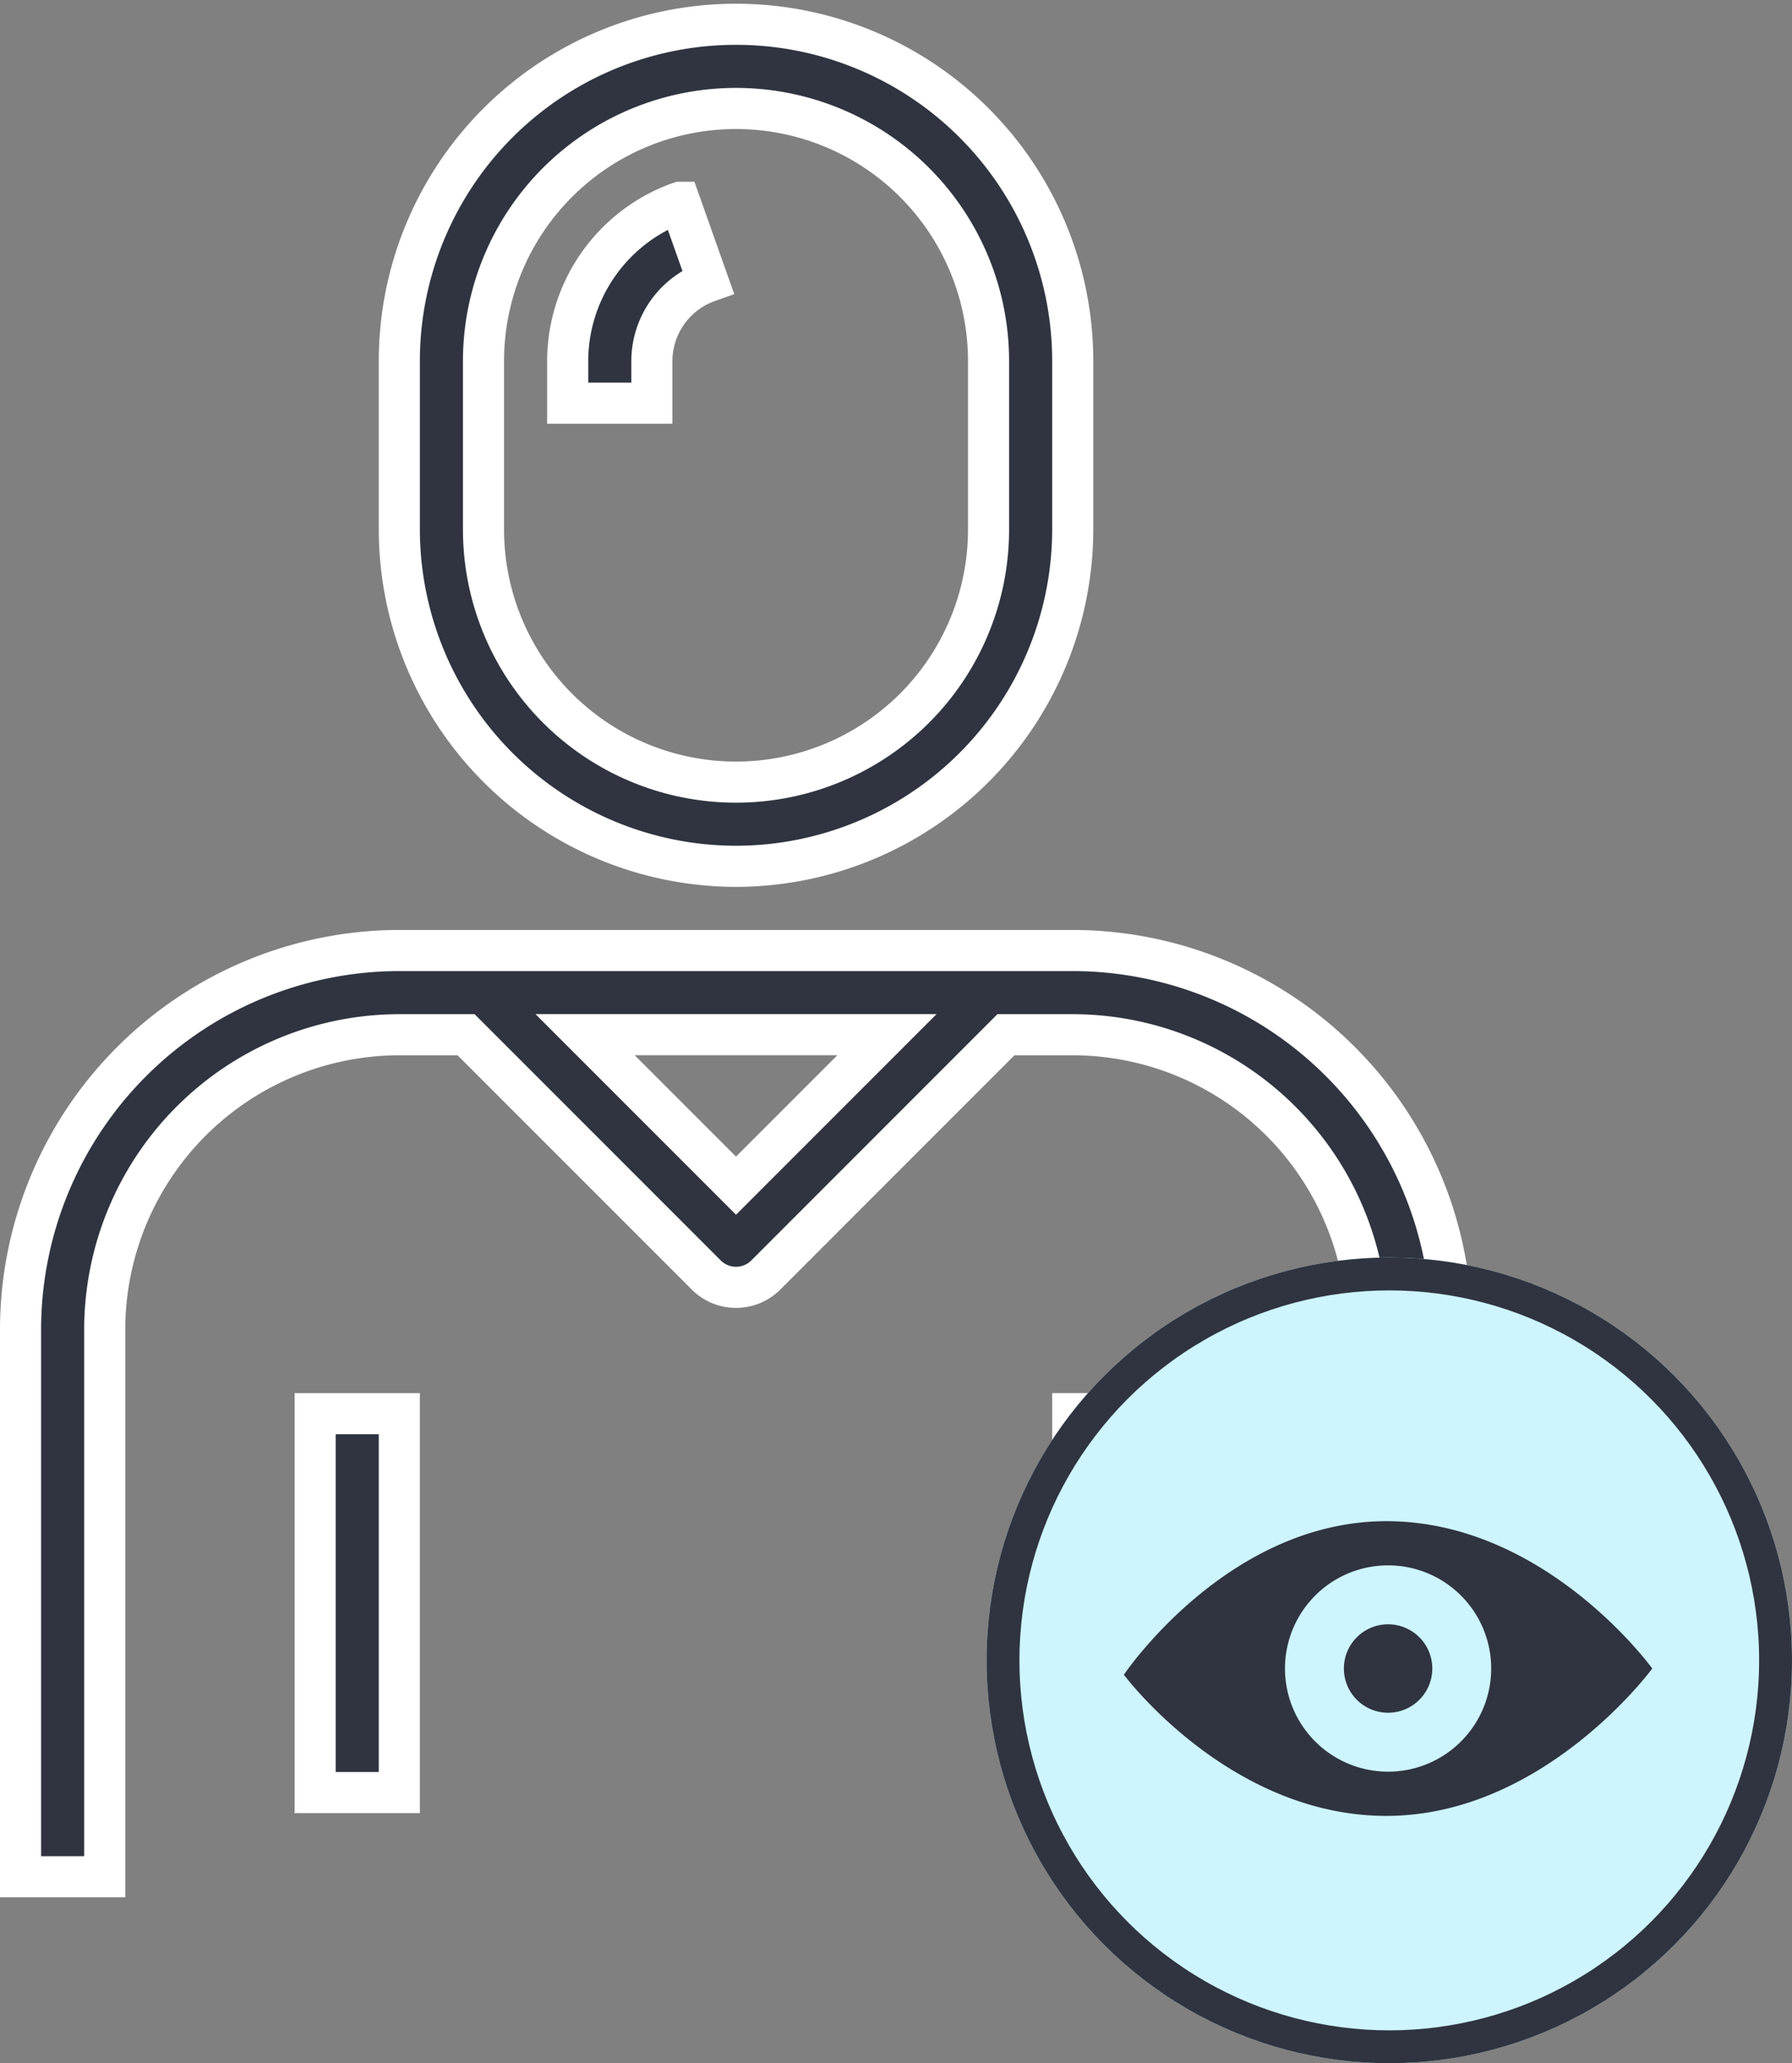
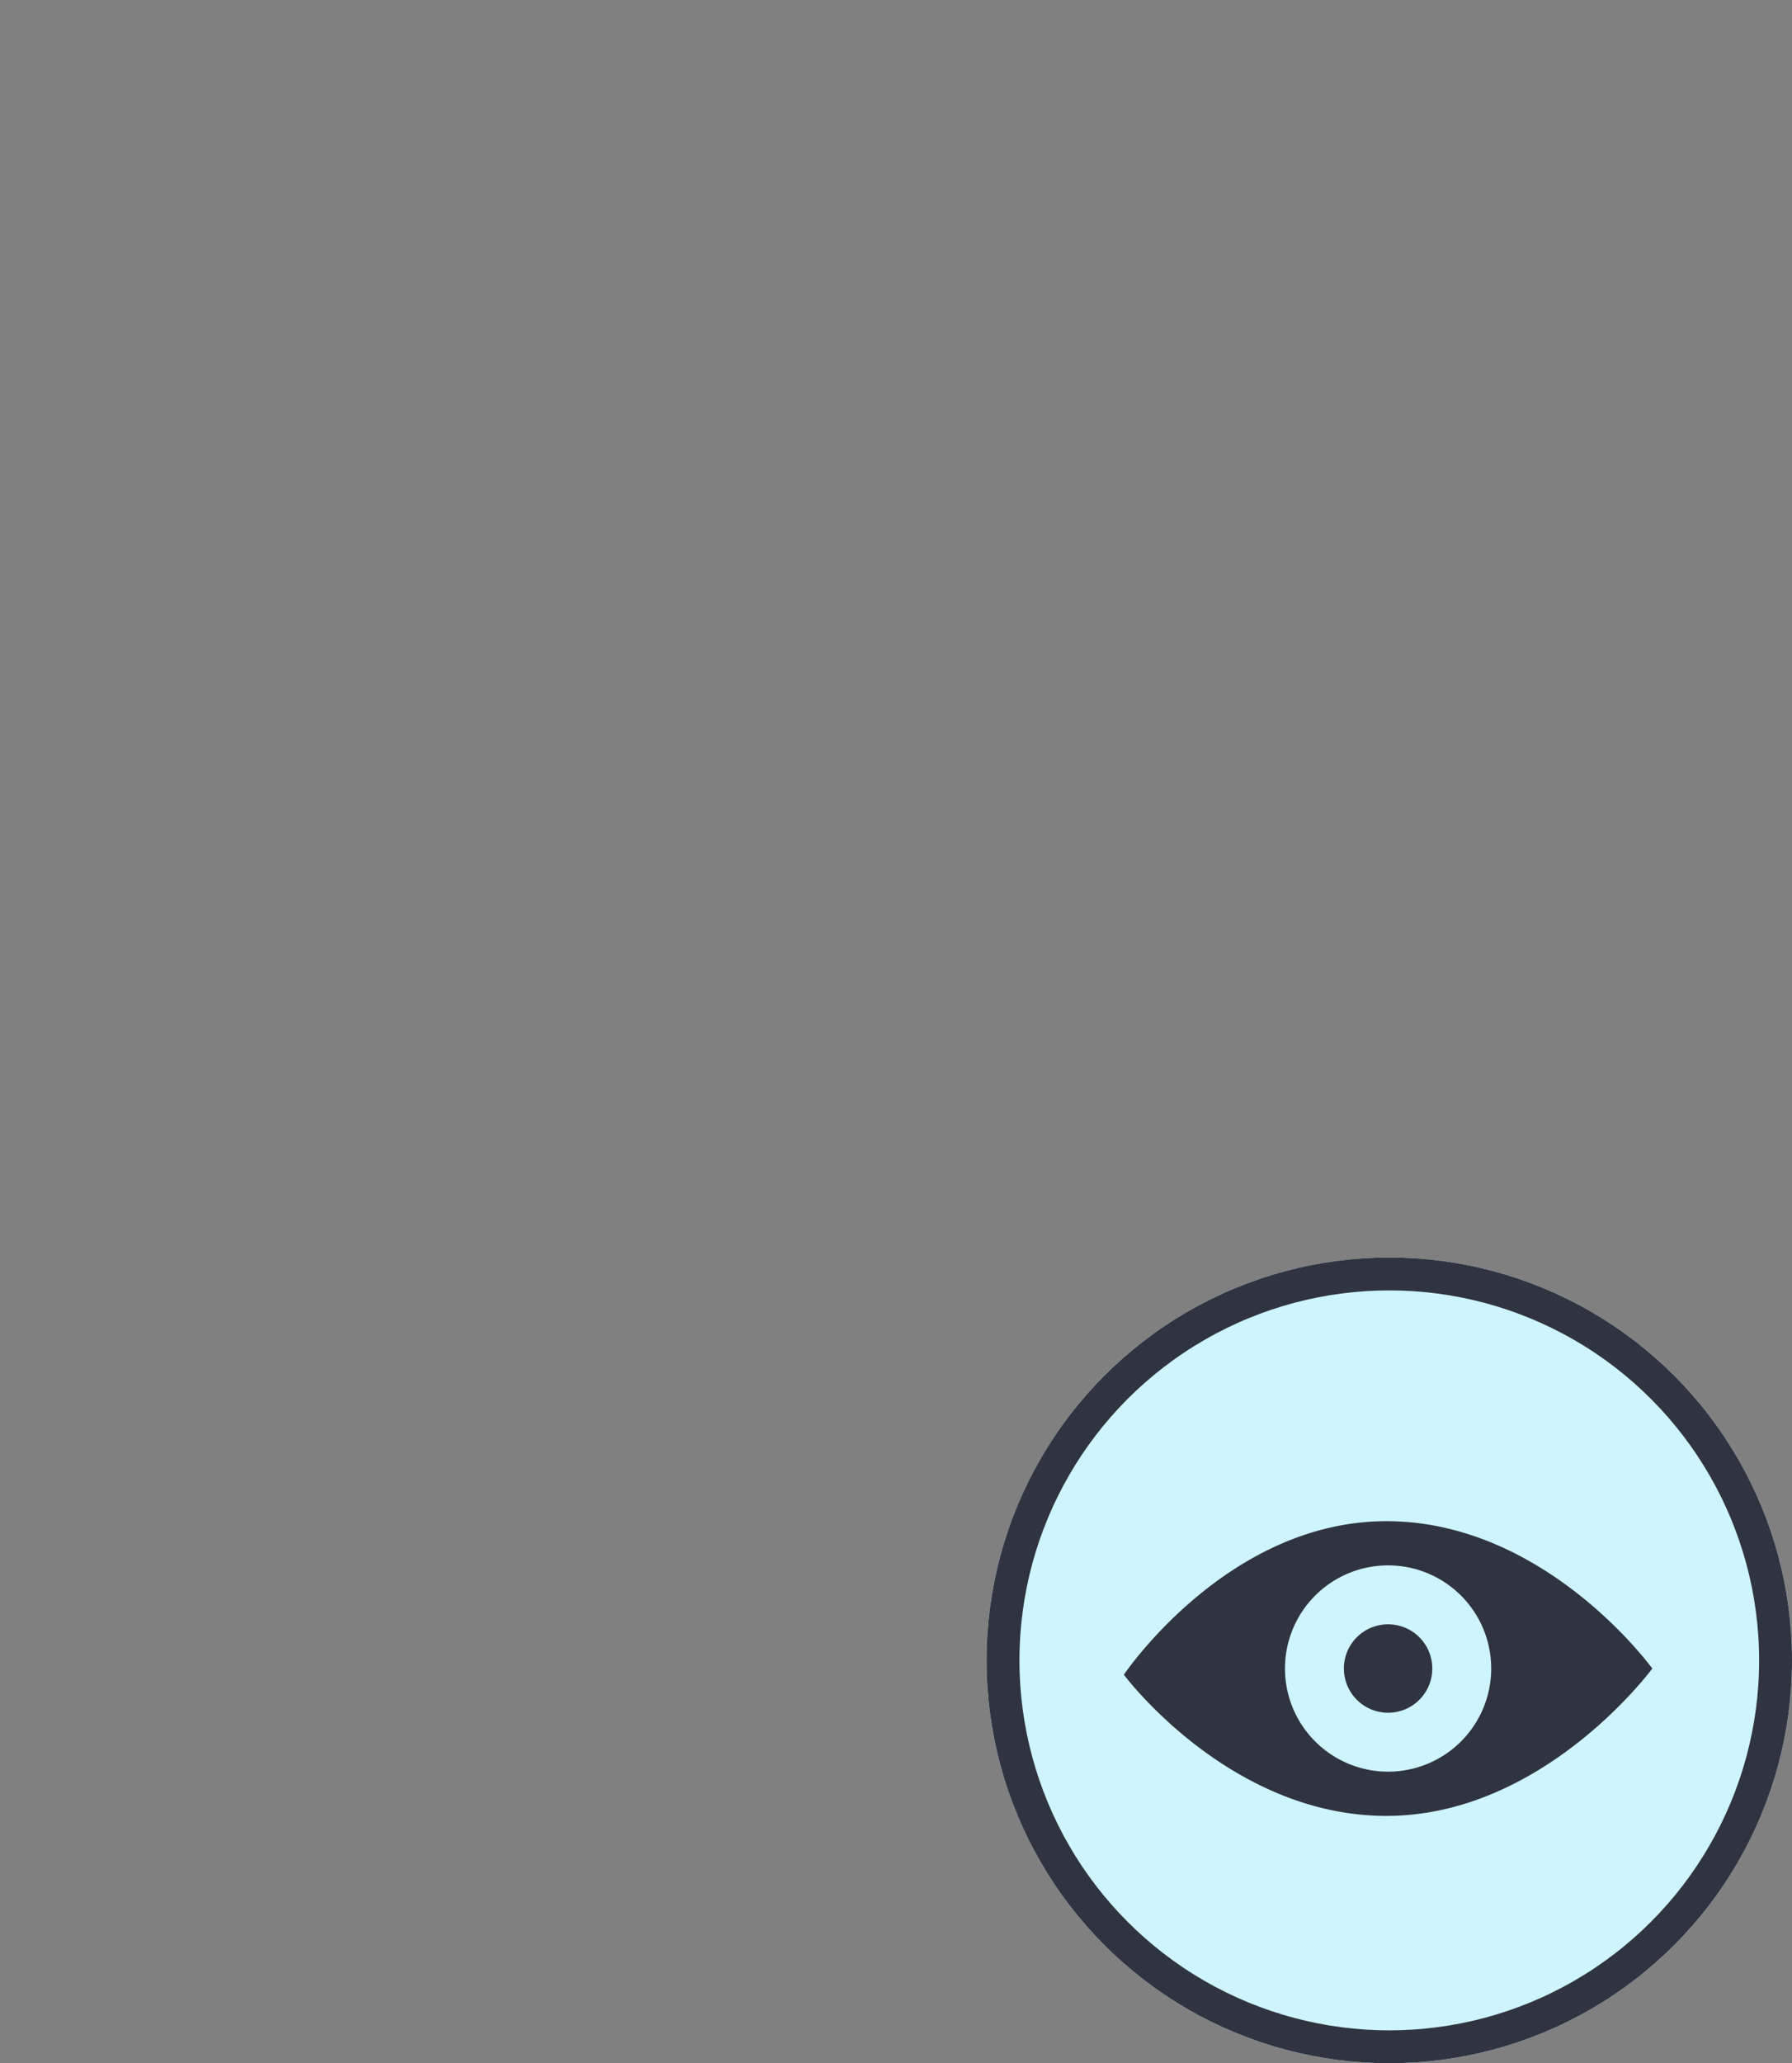
<svg xmlns="http://www.w3.org/2000/svg" width="109.021" height="125.475" viewBox="0 0 109.021 125.475">
  <rect x="0" y="0" width="109.021" height="125.475" fill="#808080" stroke="none" />
  <g transform="translate(-272.507 -1840.025)">
    <g transform="translate(72.507 1824)">
-       <path d="M288.307,258.649v-25.6A23.069,23.069,0,0,0,265.262,210H224.294a23.069,23.069,0,0,0-23.044,23.044v33.286h5.121V233.044a17.945,17.945,0,0,1,17.923-17.923h4.061l14.613,14.613h0a2.562,2.562,0,0,0,3.621,0L261.2,215.121h4.061a17.945,17.945,0,0,1,17.923,17.923v25.6ZM244.778,224.3l-9.182-9.182H253.96Z" transform="translate(0 -136.169)" fill="#2f3440" stroke="#fff" stroke-width="2.5" />
-       <path d="M262.5,306.25h5.121v23.044H262.5Z" transform="translate(-43.327 -204.253)" fill="#2f3440" stroke="#fff" stroke-width="2.5" />
-       <path d="M420,306.25h5.121v17.923H420Z" transform="translate(-154.738 -204.253)" fill="#2f3440" stroke="#fff" stroke-width="2.5" />
-       <path d="M300.484,68.71a20.508,20.508,0,0,0,20.484-20.484V37.985a20.484,20.484,0,0,0-40.968,0V48.227A20.508,20.508,0,0,0,300.484,68.71ZM285.121,37.985a15.363,15.363,0,0,1,30.726,0V48.227a15.363,15.363,0,0,1-30.726,0Z" transform="translate(-55.706)" fill="#2f3440" stroke="#fff" stroke-width="2.5" />
-       <path d="M320.121,64.159a5.137,5.137,0,0,1,3.416-4.83l-1.71-4.826A10.262,10.262,0,0,0,315,64.159v2.56h5.121Z" transform="translate(-80.463 -26.175)" fill="#2f3440" stroke="#fff" stroke-width="2.5" />
-     </g>
+       </g>
    <g transform="translate(-1195.472 -388.465)">
      <g transform="translate(1528 2304.966)" fill="#cef4fd" stroke="#2f3440" stroke-width="2">
        <circle cx="24.5" cy="24.5" r="24.5" stroke="none" />
        <circle cx="24.5" cy="24.5" r="23.5" fill="none" />
      </g>
      <path d="M116.014,157.933c9.586,0,16.173-8.961,16.173-8.961s-6.469-8.961-16.173-8.961-15.974,9.337-15.974,9.337,6.388,8.586,15.974,8.586Zm.1-2.689a6.273,6.273,0,1,0-6.273-6.273A6.273,6.273,0,0,0,116.113,155.244Zm0-3.584a2.689,2.689,0,1,0-2.689-2.689A2.688,2.688,0,0,0,116.113,151.66Z" transform="translate(1436.313 2180.99)" fill="#2f3440" fill-rule="evenodd" />
    </g>
  </g>
</svg>